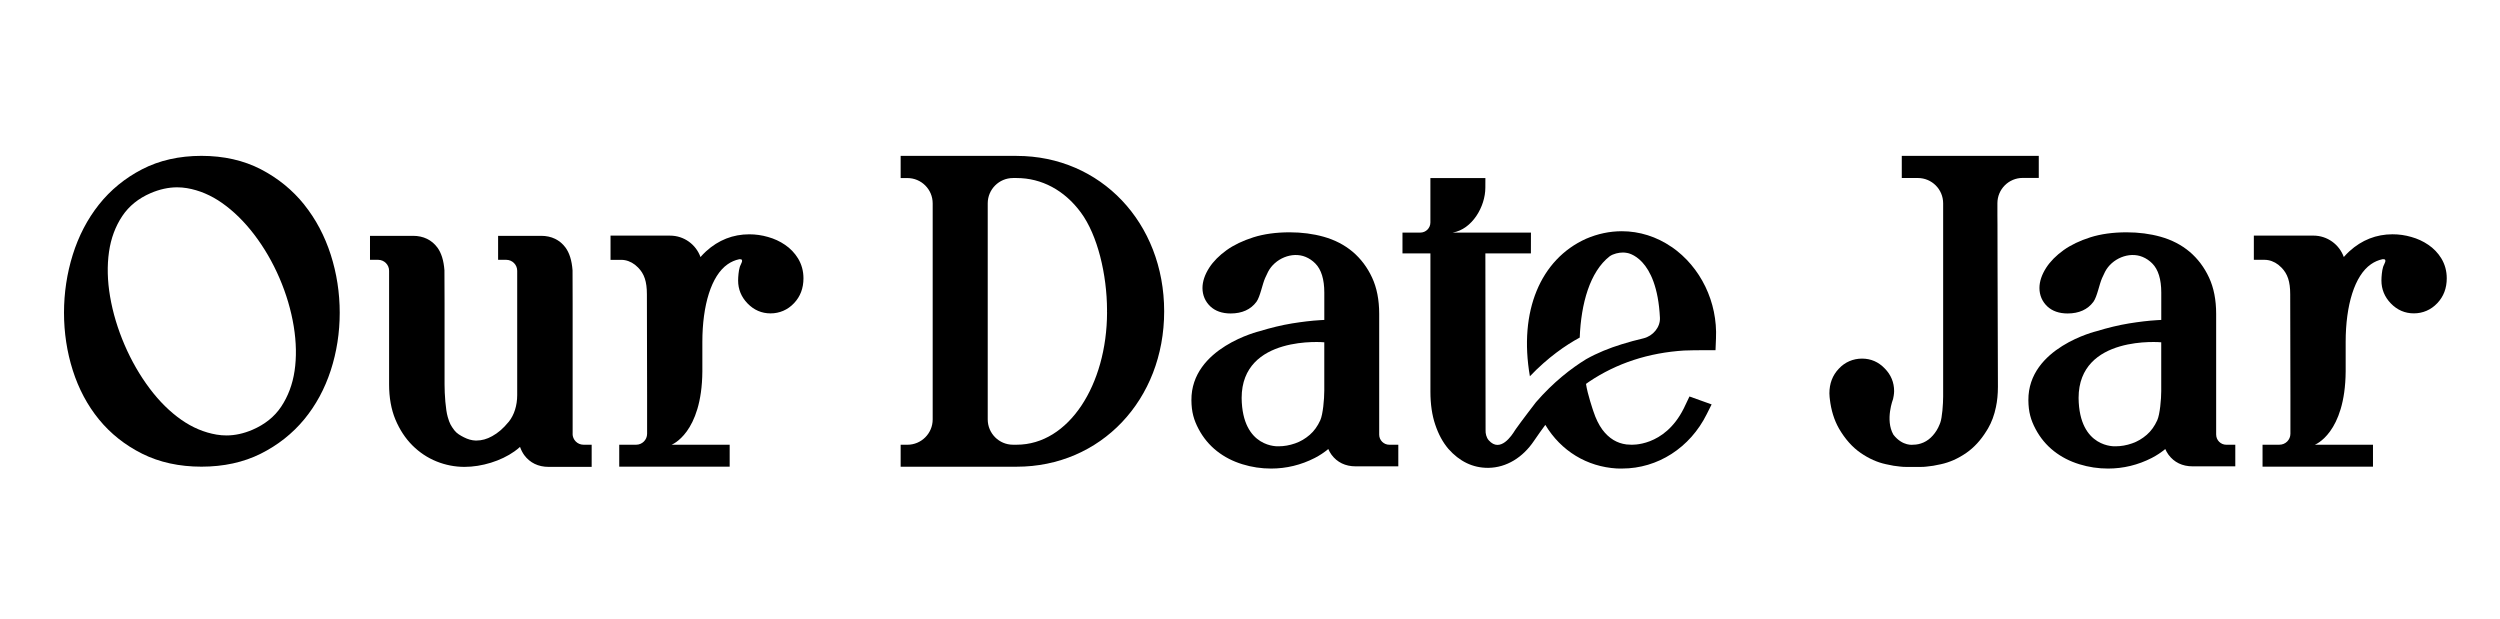
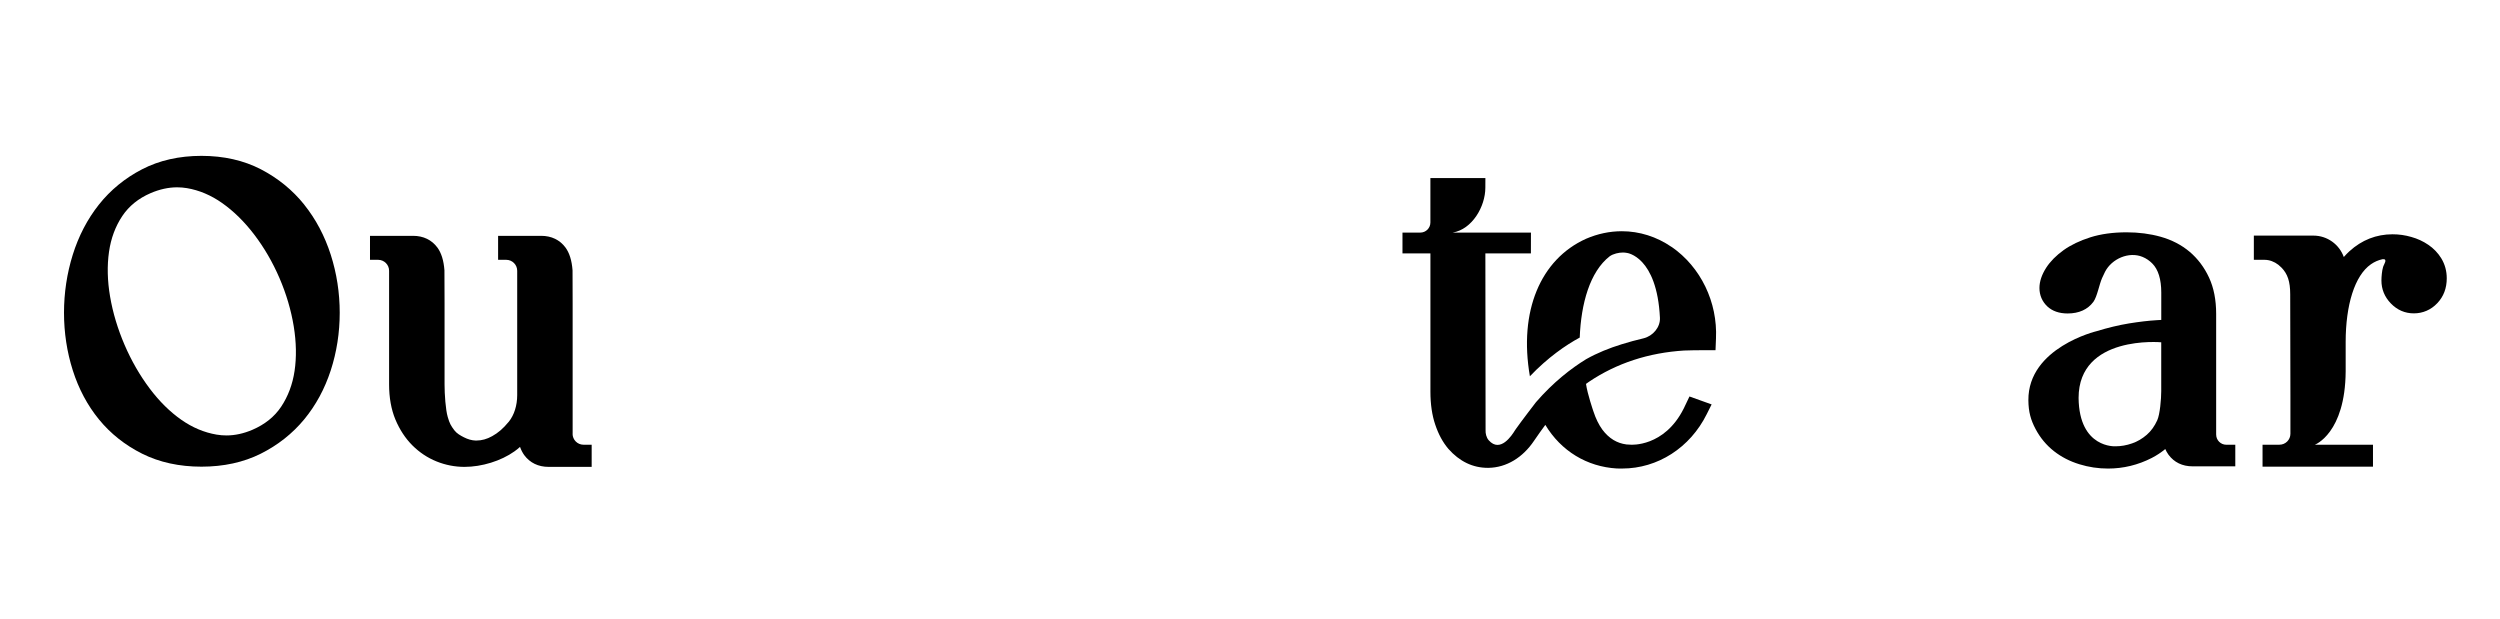
<svg xmlns="http://www.w3.org/2000/svg" id="Layer_1" data-name="Layer 1" viewBox="0 0 1080 267.22">
  <defs>
    <style>
      .cls-1 {
        stroke-width: 0px;
      }
    </style>
  </defs>
-   <path class="cls-1" d="M339.12,105.76c-2.2-1.51-4.68-2.65-7.34-3.39-2.61-.76-5.33-1.15-8.09-1.15-7.02,0-13.3,2.46-18.65,7.33-.85.78-1.66,1.61-2.43,2.49-1.93-5.39-7.08-9.25-13.13-9.25h-25.73v8.24s0,2.22,0,2.22h4.69c2.03,0,4.15.78,5.91,2.15.52.43.95.82,1.31,1.18,2.7,2.74,3.8,6.09,3.8,11.55l.09,43.56v16.7c0,2.62-2.13,4.74-4.75,4.73h-1.89s-5.4,0-5.4,0v9.49h47.71v-9.48h-25.12s13.14-4.89,13.32-31.7v-12.68c0-15.92,3.87-28.69,10.91-33.58,1.52-1.07,3.23-1.8,4.92-2.16l.25-.04c2.21-.16.4,2.34.21,3.01,0,.02-.06.12-.15.47-.46,1.43-.69,4.19-.69,5.74,0,3.78,1.37,7.1,4.07,9.89,2.76,2.85,6.1,4.3,9.94,4.3s7.41-1.49,10.15-4.42c2.7-2.84,4.07-6.45,4.07-10.73,0-3.12-.78-6-2.33-8.57-1.46-2.38-3.36-4.36-5.64-5.9Z" />
  <path class="cls-1" d="M1054.67,111.65c-1.46-2.38-3.36-4.36-5.65-5.9-2.2-1.51-4.68-2.65-7.34-3.39-2.61-.76-5.33-1.15-8.09-1.15-7.02,0-13.29,2.46-18.64,7.33-.85.78-1.66,1.61-2.43,2.49-1.93-5.39-7.08-9.25-13.13-9.25h-25.73v8.24s0,2.22,0,2.22h4.69c2.03,0,4.15.78,5.91,2.15.52.43.95.82,1.31,1.18,2.7,2.74,3.8,6.09,3.8,11.55l.09,43.56v16.7c0,2.62-2.13,4.74-4.75,4.73h-1.89s-5.4,0-5.4,0v9.49h47.71v-9.48h-25.12s13.14-4.89,13.32-31.7v-12.68c0-15.92,3.87-28.69,10.91-33.58,1.52-1.07,3.23-1.8,4.92-2.16l.25-.04c2.21-.16.4,2.34.21,3.01,0,.02-.06.12-.15.47-.46,1.43-.69,4.19-.69,5.74,0,3.78,1.37,7.1,4.06,9.89,2.76,2.85,6.1,4.3,9.94,4.3s7.41-1.49,10.15-4.42c2.7-2.84,4.07-6.45,4.07-10.73,0-3.12-.78-6-2.33-8.57Z" />
  <path class="cls-1" d="M247.38,187.39v-56.44l-.04-14.18c-.32-4.22-1.31-7.43-3.03-9.81-2.45-3.32-6.08-5.08-10.5-5.08h-18.63v10.36h3.52c2.61,0,4.73,2.12,4.73,4.73v53.72c0,4.49-1.31,8.6-3.6,11.46l-.26.29c-2.17,2.65-4.44,4.6-6.95,5.98-2.23,1.26-4.52,1.89-6.77,1.89h-.43c-1.6-.05-3.28-.52-5.01-1.4-1.55-.78-3.12-1.69-4.12-3.01-1.48-1.99-2.07-2.94-2.87-5.77-.91-3.1-1.37-9.71-1.37-14.07v-35.11l-.05-14.18c-.32-4.23-1.31-7.43-3.03-9.81-2.45-3.32-6.08-5.08-10.5-5.08h-18.63v10.36h3.52c2.61,0,4.73,2.12,4.73,4.73v49.09c0,5.71.91,10.81,2.72,15.16,1.84,4.38,4.3,8.14,7.33,11.17,3.05,3.05,6.57,5.39,10.45,6.95,3.87,1.56,7.93,2.35,12.06,2.35,7.5,0,15.77-2.56,21.57-6.68.82-.58,1.63-1.23,2.43-1.95.47,1.34,1.08,2.52,1.82,3.55,2.45,3.32,6.08,5.08,10.5,5.08h18.63v-9.57h-3.52c-2.61,0-4.73-2.12-4.73-4.73Z" />
  <path class="cls-1" d="M131.44,88.41c-5.06-6.32-11.37-11.45-18.73-15.27-7.45-3.86-16.09-5.81-25.68-5.81s-18.22,1.95-25.67,5.81c-7.37,3.81-13.65,8.96-18.66,15.29-4.96,6.26-8.75,13.55-11.28,21.66-2.5,8.02-3.77,16.43-3.77,25.01s1.27,16.96,3.78,24.85c2.54,8.01,6.35,15.16,11.32,21.24,5.02,6.15,11.31,11.13,18.67,14.81,7.43,3.72,16.05,5.6,25.61,5.6s18.18-1.88,25.61-5.6c7.36-3.68,13.67-8.66,18.74-14.79,5.04-6.09,8.91-13.23,11.51-21.23,2.57-7.91,3.87-16.28,3.87-24.88s-1.3-17.02-3.87-25.04c-2.6-8.11-6.46-15.4-11.47-21.65ZM127.24,160.32c-.85,5.74-2.81,10.93-5.8,15.41-2.86,4.28-7.02,7.62-12.35,9.92-3.79,1.63-7.58,2.46-11.26,2.46-1.42,0-2.85-.12-4.27-.36-5.31-.9-10.41-3.04-15.18-6.37-4.93-3.44-9.55-8-13.72-13.55-4.25-5.66-7.9-12-10.85-18.86-2.95-6.86-5.06-13.87-6.25-20.84-1.17-6.84-1.33-13.36-.46-19.38.83-5.8,2.77-11,5.76-15.46,2.87-4.29,6.98-7.6,12.19-9.85,3.88-1.67,7.74-2.52,11.48-2.52,1.41,0,2.83.12,4.22.35,5.3.9,10.42,3.06,15.2,6.43,4.98,3.5,9.65,8.09,13.88,13.64,4.29,5.62,7.96,11.94,10.91,18.79,2.95,6.85,5.02,13.87,6.16,20.84,1.12,6.87,1.24,13.38.35,19.35Z" />
-   <path class="cls-1" d="M880.73,67.33h-59.16v9.57h6.94c6.04,0,10.93,4.89,10.93,10.93v83.48c0,3.19-.42,9.11-1.24,11.3-.06.15-.1.29-.28.72-.74,1.88-1.73,3.45-2.94,4.81-1.18,1.34-2.54,2.36-4.02,3.01-1.45.64-2.92.96-4.37.96,0,0-4.6.85-8.63-4.31,0,0,0-.01-.01-.02-3.67-6.37-.14-15.42-.14-15.42.13-.56.45-2.16.45-3.39,0-3.76-1.36-7.06-4.03-9.77-2.7-2.84-6.01-4.28-9.83-4.28s-7.38,1.48-10.04,4.37c-2.7,2.83-4.06,6.41-4.06,10.64,0,.47.03.95.09,1.6l.1.89c.54,4.79,1.87,9.05,3.94,12.7,2.64,4.54,5.8,8.09,9.37,10.54,3.52,2.44,7.21,4.09,10.94,4.88,2.36.55,4.43.89,6.05,1.01.83.11,1.72.16,2.64.16h6.38c.91,0,1.79-.05,2.44-.14,1.8-.14,3.9-.49,6.19-1.02,3.78-.81,7.49-2.46,11.01-4.9,3.3-2.29,6.24-5.47,8.68-9.43.22-.33.45-.7.69-1.12,1.57-2.69,2.73-5.82,3.43-9.28.56-2.62.85-5.56.85-8.73l-.16-52.86-.03-17.09-.03-4.23v-5.12c0-6.04,4.89-10.93,10.93-10.93h6.94v-9.57Z" />
-   <path class="cls-1" d="M595.81,187.75v-52.2c0-5.99-1.03-11.26-3.08-15.65-2.03-4.39-4.85-8.13-8.35-11.11-3.52-2.97-7.74-5.16-12.55-6.51-4.53-1.27-9.47-1.92-14.67-1.92-5.88,0-11.15.72-15.7,2.16-4.52,1.44-8.42,3.3-11.54,5.53-3.21,2.3-5.73,4.85-7.5,7.56-1.95,3.04-2.95,5.99-2.95,8.81,0,3.1,1.18,5.84,3.39,7.94,2.14,2.01,5.09,3.06,8.77,3.06,4.94,0,8.68-1.71,11.15-5.03,1.62-2.23,2.56-7.61,3.74-10.25.42-.96.85-1.88,1.29-2.73,2.93-5.66,10.32-8.85,16.2-6.43,1.6.66,3,1.62,4.22,2.86,2.58,2.6,3.87,6.84,3.87,12.55v11.82c-.59.04-1.27.07-1.97.11-3.45.2-7.5.68-11.98,1.4-4.48.74-9.18,1.88-13.95,3.34,0,0-29.68,7.07-29.51,29.84.04,5.09,1.05,8.56,3.11,12.45,1.99,3.76,4.66,6.97,7.91,9.53,3.19,2.51,6.89,4.42,11.02,5.68,4.02,1.25,8.18,1.86,12.39,1.86,6.56,0,12.92-1.53,18.89-4.59,2.1-1.09,4.04-2.36,5.81-3.85.39.9.85,1.73,1.4,2.47,2.43,3.28,5.99,5.01,10.38,5.01h18.47v-9.33h-3.89c-2.4,0-4.37-1.95-4.37-4.37ZM572.09,168.77c0,3.69-.57,10.23-1.73,12.79-1.16,2.56-2.69,4.68-4.53,6.27-1.92,1.66-4.04,2.93-6.36,3.72-2.36.83-4.77,1.25-7.1,1.25,0,0-15.74,1.02-15.98-20.88,0-27.33,35.7-24.05,35.7-24.05v20.91Z" />
  <path class="cls-1" d="M957.38,187.75v-52.2c0-5.99-1.03-11.26-3.08-15.65-2.03-4.39-4.85-8.13-8.35-11.11-3.52-2.97-7.74-5.16-12.55-6.51-4.53-1.27-9.47-1.92-14.67-1.92-5.88,0-11.15.72-15.7,2.16-4.52,1.44-8.42,3.3-11.54,5.53-3.21,2.3-5.73,4.85-7.5,7.56-1.95,3.04-2.95,5.99-2.95,8.81,0,3.1,1.18,5.84,3.39,7.94,2.14,2.01,5.09,3.06,8.77,3.06,4.94,0,8.68-1.71,11.15-5.03,1.62-2.23,2.56-7.61,3.74-10.25.41-.96.85-1.88,1.29-2.73,2.93-5.66,10.32-8.85,16.2-6.43,1.6.66,3,1.62,4.22,2.86,2.58,2.6,3.87,6.84,3.87,12.55v11.82c-.59.04-1.27.07-1.97.11-3.45.2-7.5.68-11.98,1.4-4.48.74-9.18,1.88-13.95,3.34,0,0-29.68,7.07-29.51,29.84.04,5.09,1.05,8.56,3.11,12.45,1.99,3.76,4.66,6.97,7.91,9.53,3.19,2.51,6.89,4.42,11.02,5.68,4.02,1.25,8.18,1.86,12.39,1.86,6.56,0,12.92-1.53,18.89-4.59,2.1-1.09,4.05-2.36,5.82-3.85.39.9.85,1.73,1.4,2.47,2.43,3.28,5.99,5.01,10.38,5.01h18.47v-9.33h-3.89c-2.4,0-4.37-1.95-4.37-4.37ZM933.66,168.77c0,3.69-.57,10.23-1.73,12.79-1.16,2.56-2.69,4.68-4.53,6.27-1.92,1.66-4.04,2.93-6.36,3.72-2.36.83-4.77,1.25-7.11,1.25,0,0-15.74,1.02-15.98-20.88,0-27.33,35.7-24.05,35.7-24.05v20.91Z" />
  <path class="cls-1" d="M722.14,106.69c-6.45-4.44-13.9-6.8-21.51-6.8-5.22,0-10.41,1.09-15.46,3.26-19.7,8.88-29.12,31.3-24.26,59.4,7.78-8.15,15.52-13.47,21.53-16.72.57-14.69,4.38-28.45,12.95-35.12,1.57-1.11,3.97-1.62,5.72-1.62.59,0,1.18.07,1.73.17,0,0,12.96,1.51,14.25,28.03.2,4.07-3.02,7.87-7.08,8.86-3.21.77-6.38,1.6-9.47,2.58-5.31,1.64-10.43,3.69-15.28,6.41-.02.02-.04.04-.07.04-6.45,3.96-14.14,9.9-21.66,18.58,0,0-6.41,8.33-8.57,11.43-.2.26-.35.5-.53.77-1.27,2.08-6.3,9.84-11.28,4.26-1.09-1.22-1.44-3.04-1.38-4.33l-.09-76.43h19.67l.02-8.98h-33.82c8.44-1.42,14.12-11.24,14.12-19.41l.02-4.15h-23.76v19.19c0,2.43-1.95,4.37-4.37,4.37h-7.69v8.98h12.07v59.7c0,5.42.7,10.23,2.08,14.28,1.4,4.18,3.24,7.59,5.68,10.47,4.81,5.44,10.54,8.2,17.03,8.2h.28c7.85-.11,14.87-4.53,19.65-11.63,1.68-2.51,3.35-4.77,4.92-6.93,6.78,11.28,17.97,18.08,30.91,18.84.76.02,1.51.02,2.3.02,15.32,0,29.32-8.98,36.51-23.48l2.12-4.22-9.57-3.43-2.49,5.22c-8.42,16.79-22.91,15.61-22.91,15.61-.63,0-1.27-.04-1.86-.11-2.03-.26-3.91-.92-5.57-1.92-1.77-1.07-3.39-2.58-4.79-4.46-1.53-2.1-2.84-4.72-3.89-7.94-.07-.2-2.56-7.43-3.19-11.83.48-.35.92-.66,1.29-.92,11.89-8,25.71-12.55,41.23-13.51h.33c2.36-.09,4.92-.13,8.07-.13h5.03l.2-5.01c.74-15.76-6.6-30.93-19.15-39.61Z" />
-   <path class="cls-1" d="M439.18,67.34h-50.1v9.58h2.91c6.03,0,10.93,4.9,10.93,10.93v93.35c0,6.03-4.9,10.93-10.93,10.93h-2.91v9.49h50.1c36.33,0,63.74-28.86,63.74-67.11s-27.41-67.16-63.74-67.16ZM478.25,135.02c-.09,31.17-16.48,57.1-39.07,57.1h-1.55c-6.03,0-10.93-4.9-10.93-10.93v-93.35c0-6.03,4.9-10.93,10.93-10.93h1.55c10.8,0,20.66,5.27,27.74,14.87,7.28,9.84,11.28,26.91,11.32,42.17-.02.17-.02.35-.02.55,0,.18,0,.35.02.52Z" />
</svg>